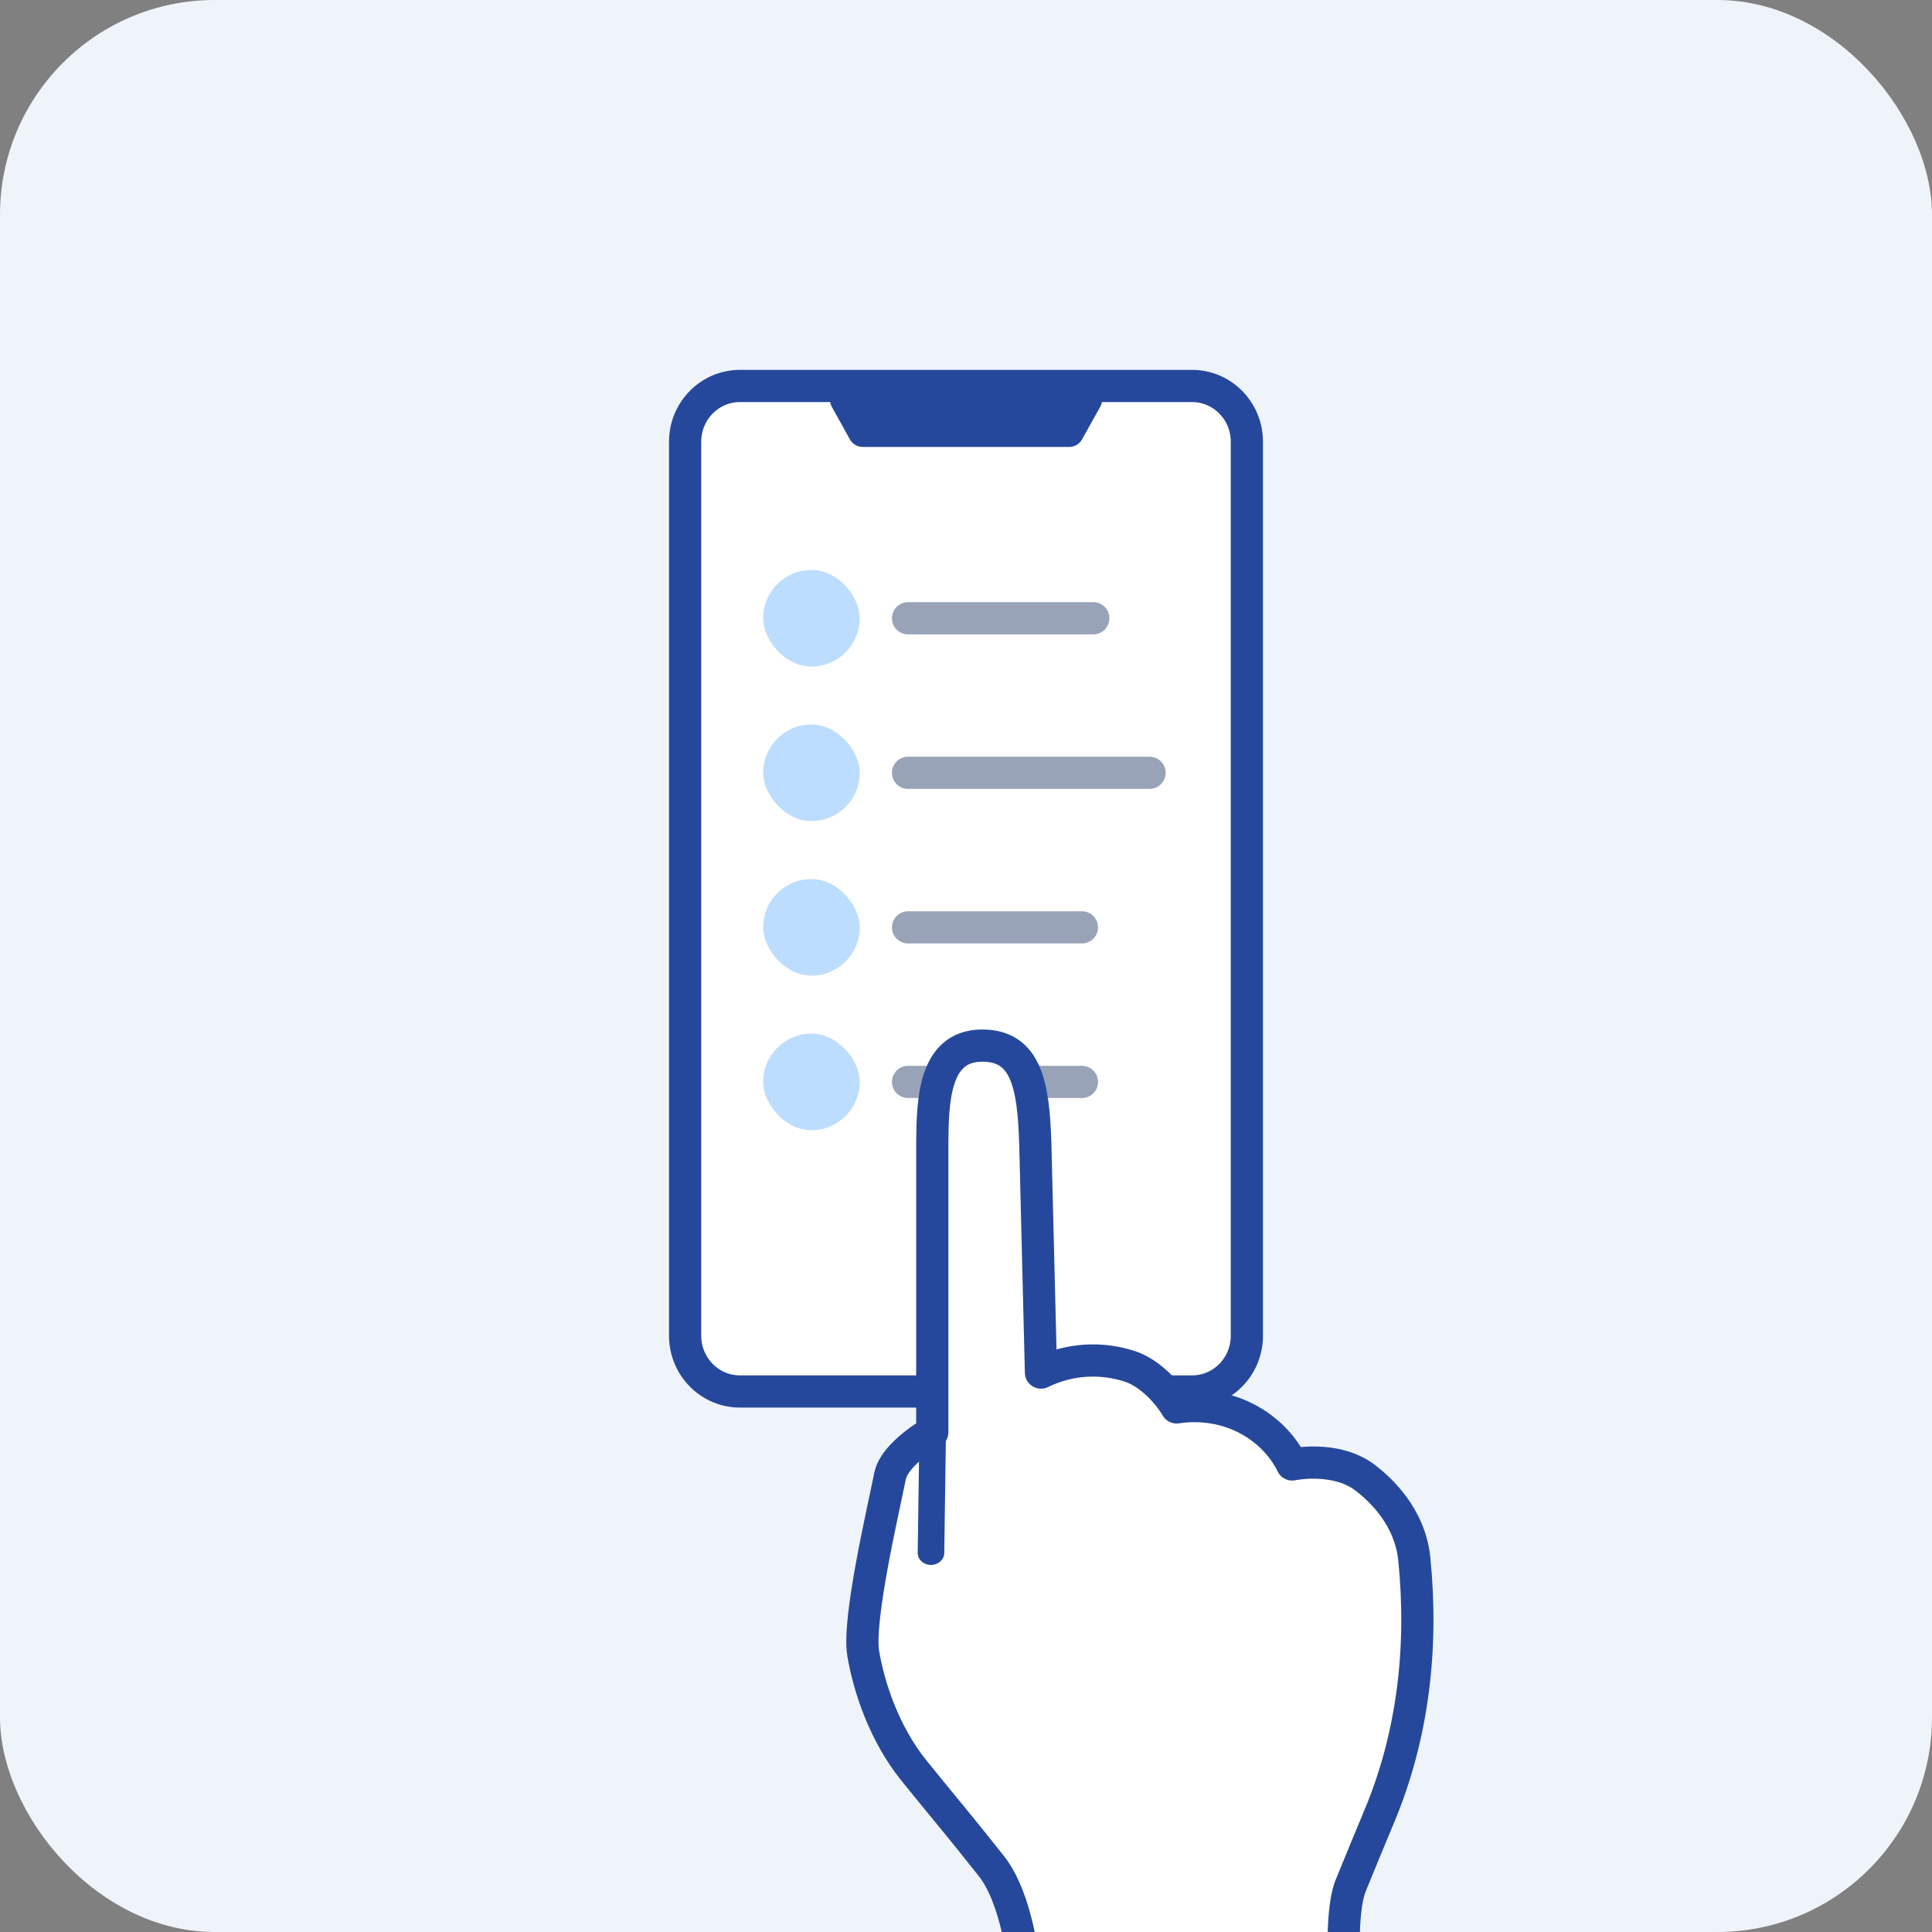
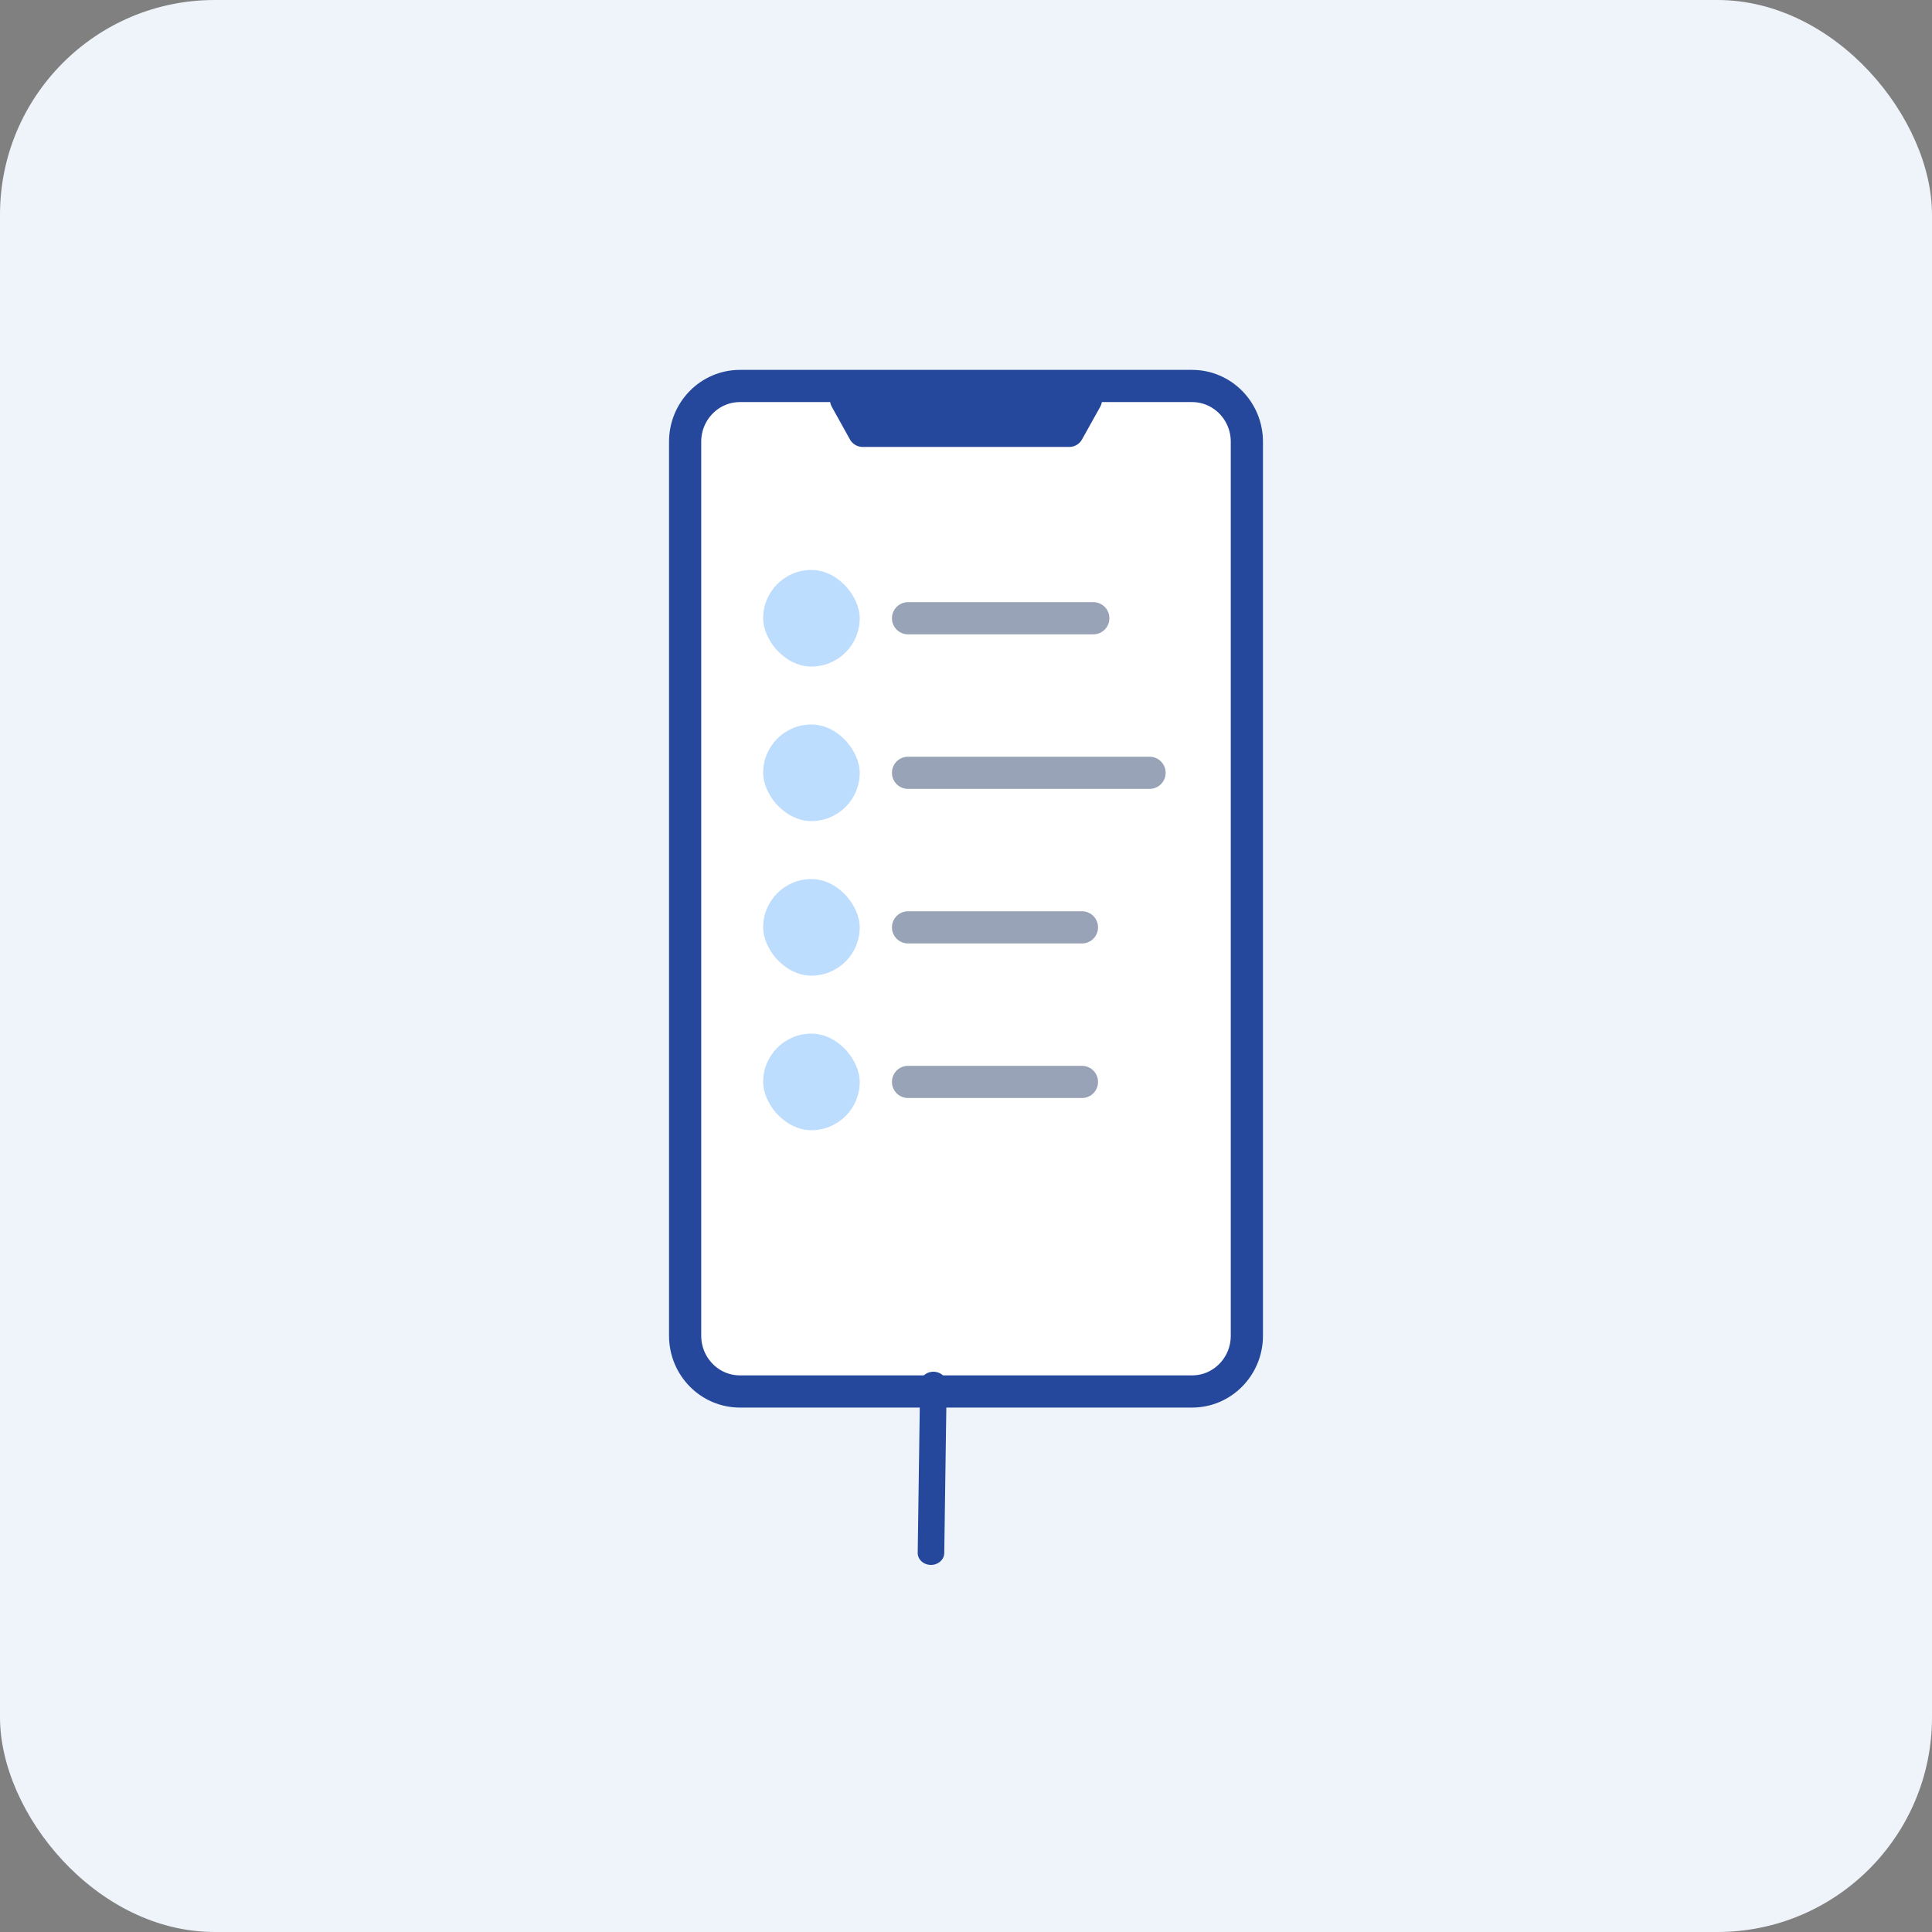
<svg xmlns="http://www.w3.org/2000/svg" fill="none" height="180" viewBox="0 0 180 180" width="180">
  <rect x="0" y="0" width="180" height="180" fill="#808080" stroke="none" />
  <clipPath id="a">
    <rect height="180" rx="20" width="180" />
  </clipPath>
  <g clip-path="url(#a)">
    <rect fill="#eef4fa" height="180" rx="20" width="180" />
    <g stroke-linecap="round" stroke-linejoin="round">
      <path d="m111.061 35.961h-42.123c-2.82 0-5.106 2.325-5.106 5.192v83.296c0 2.868 2.286 5.192 5.106 5.192h42.123c2.82 0 5.106-2.324 5.106-5.192v-83.296c0-2.867-2.286-5.192-5.106-5.192z" fill="#fff" stroke="#26489c" stroke-width="3" />
      <path d="m101.311 37.237-1.693 3.038h-19.24l-1.688-3.038z" fill="#26489c" stroke="#26489c" stroke-width="2.73" />
      <path d="m84.6 57.601h17.26" stroke="#99a3b8" stroke-width="3" />
      <path d="m84.6 72h22.5" stroke="#99a3b8" stroke-width="3" />
      <path d="m84.6 86.4h16.2" stroke="#99a3b8" stroke-width="3" />
      <path d="m84.6 100.8h16.2" stroke="#99a3b8" stroke-width="3" />
    </g>
    <rect fill="#bdddff" height="9" rx="4.5" width="9" x="71.1" y="53.101" />
    <rect fill="#bdddff" height="9" rx="4.5" width="9" x="71.1" y="67.5" />
    <rect fill="#bdddff" height="9" rx="4.5" width="9" x="71.1" y="81.9" />
    <rect fill="#bdddff" height="9" rx="4.5" width="9" x="71.1" y="96.3" />
-     <path d="m95.395 183.221s-.568-6.233-3.022-9.351c-2.855-3.626-4.957-6.099-7.219-8.904-2.775-3.441-4.201-7.78-4.731-10.926-.528-3.145 1.861-13.313 2.501-16.517.42-2.098 3.935-4.079 3.935-4.079v-26.922c.03-3.926.146-9.026 4.543-9.104 4.273-.074 4.879 3.792 5.054 9.1l.53 21.363c2.672-1.31 5.681-1.458 8.363-.55 1.512.511 3.217 2.034 4.275 3.795 4.857-.72 9.029 1.773 10.763 5.315 0 0 4.091-.872 6.853 1.274 1.328 1.031 4.127 3.548 4.528 7.538.82 8.165-.084 16.387-3.267 23.977-.944 2.249-1.715 4.141-2.642 6.399-.742 1.806-.685 5.21-.72 7.755l-29.742-.161z" fill="#fff" stroke="#26489c" stroke-linejoin="round" stroke-width="3" />
    <path d="m86.738 145.8s-.01 0-.016 0c-.684-.008-1.23-.512-1.222-1.127l.225-15.774c.008-.61.561-1.099 1.236-1.099h.016c.684.007 1.23.511 1.222 1.126l-.225 15.775c-.008.609-.561 1.099-1.236 1.099z" fill="#26489c" />
  </g>
</svg>